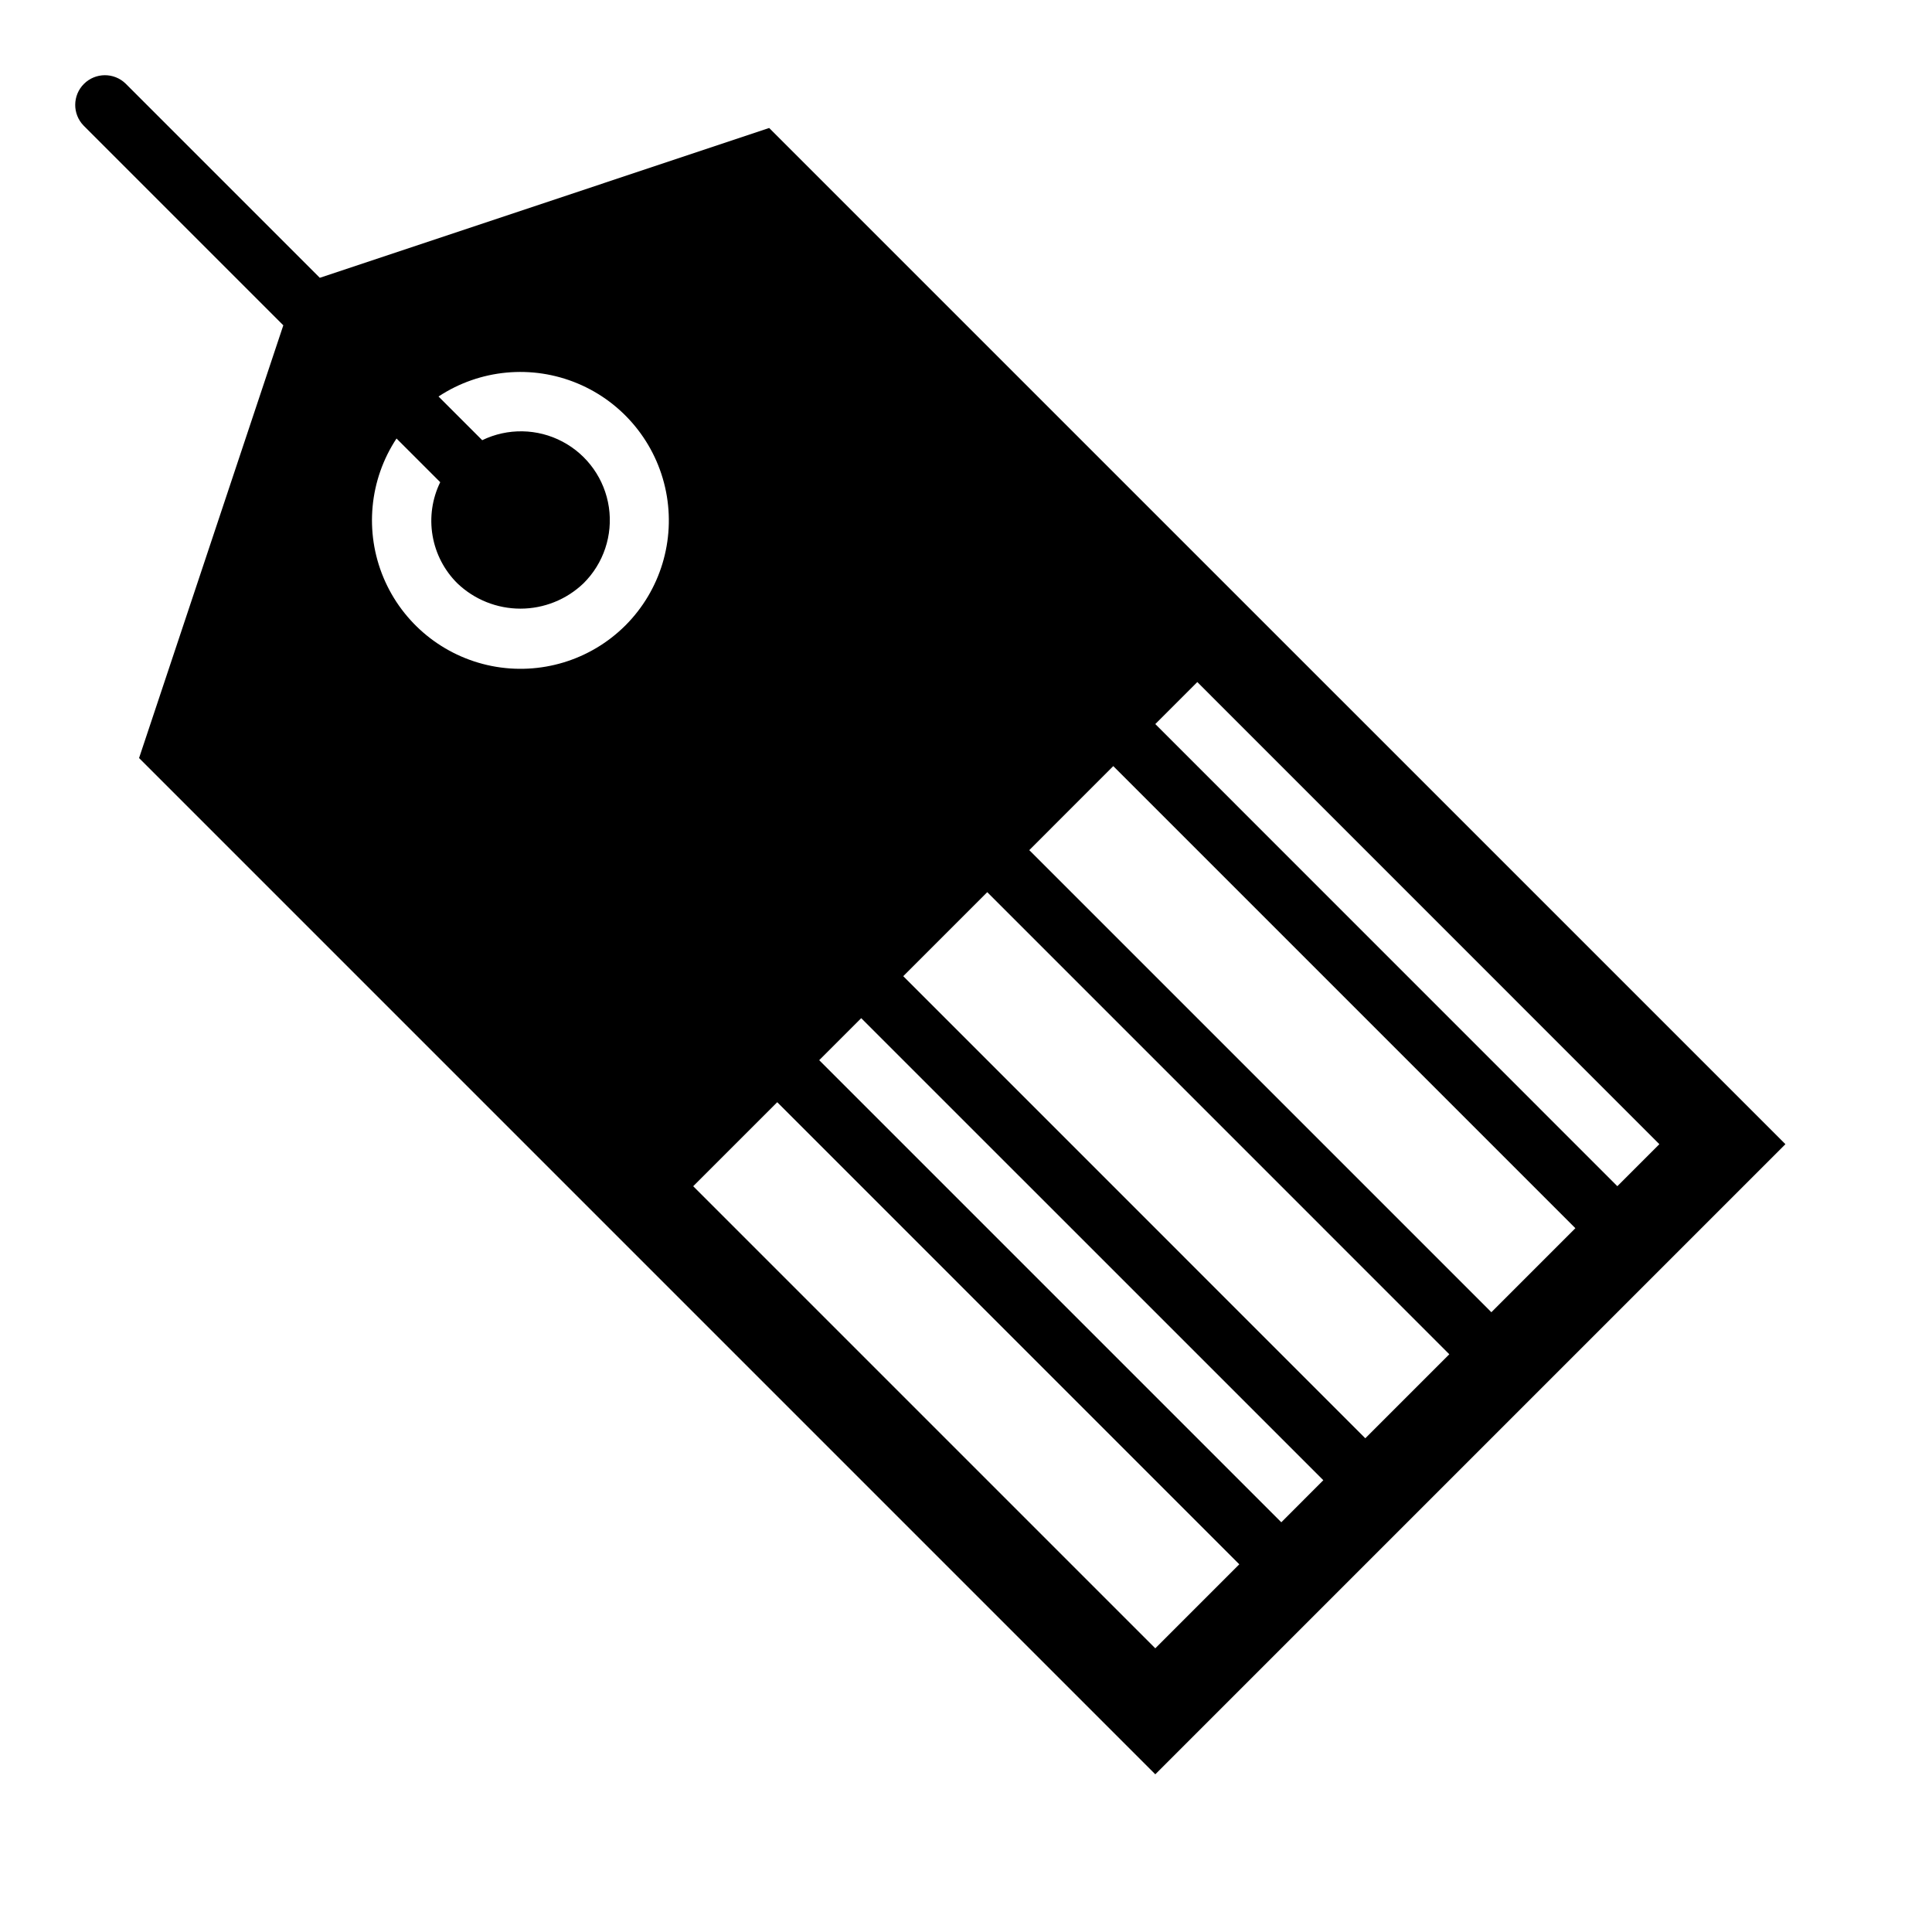
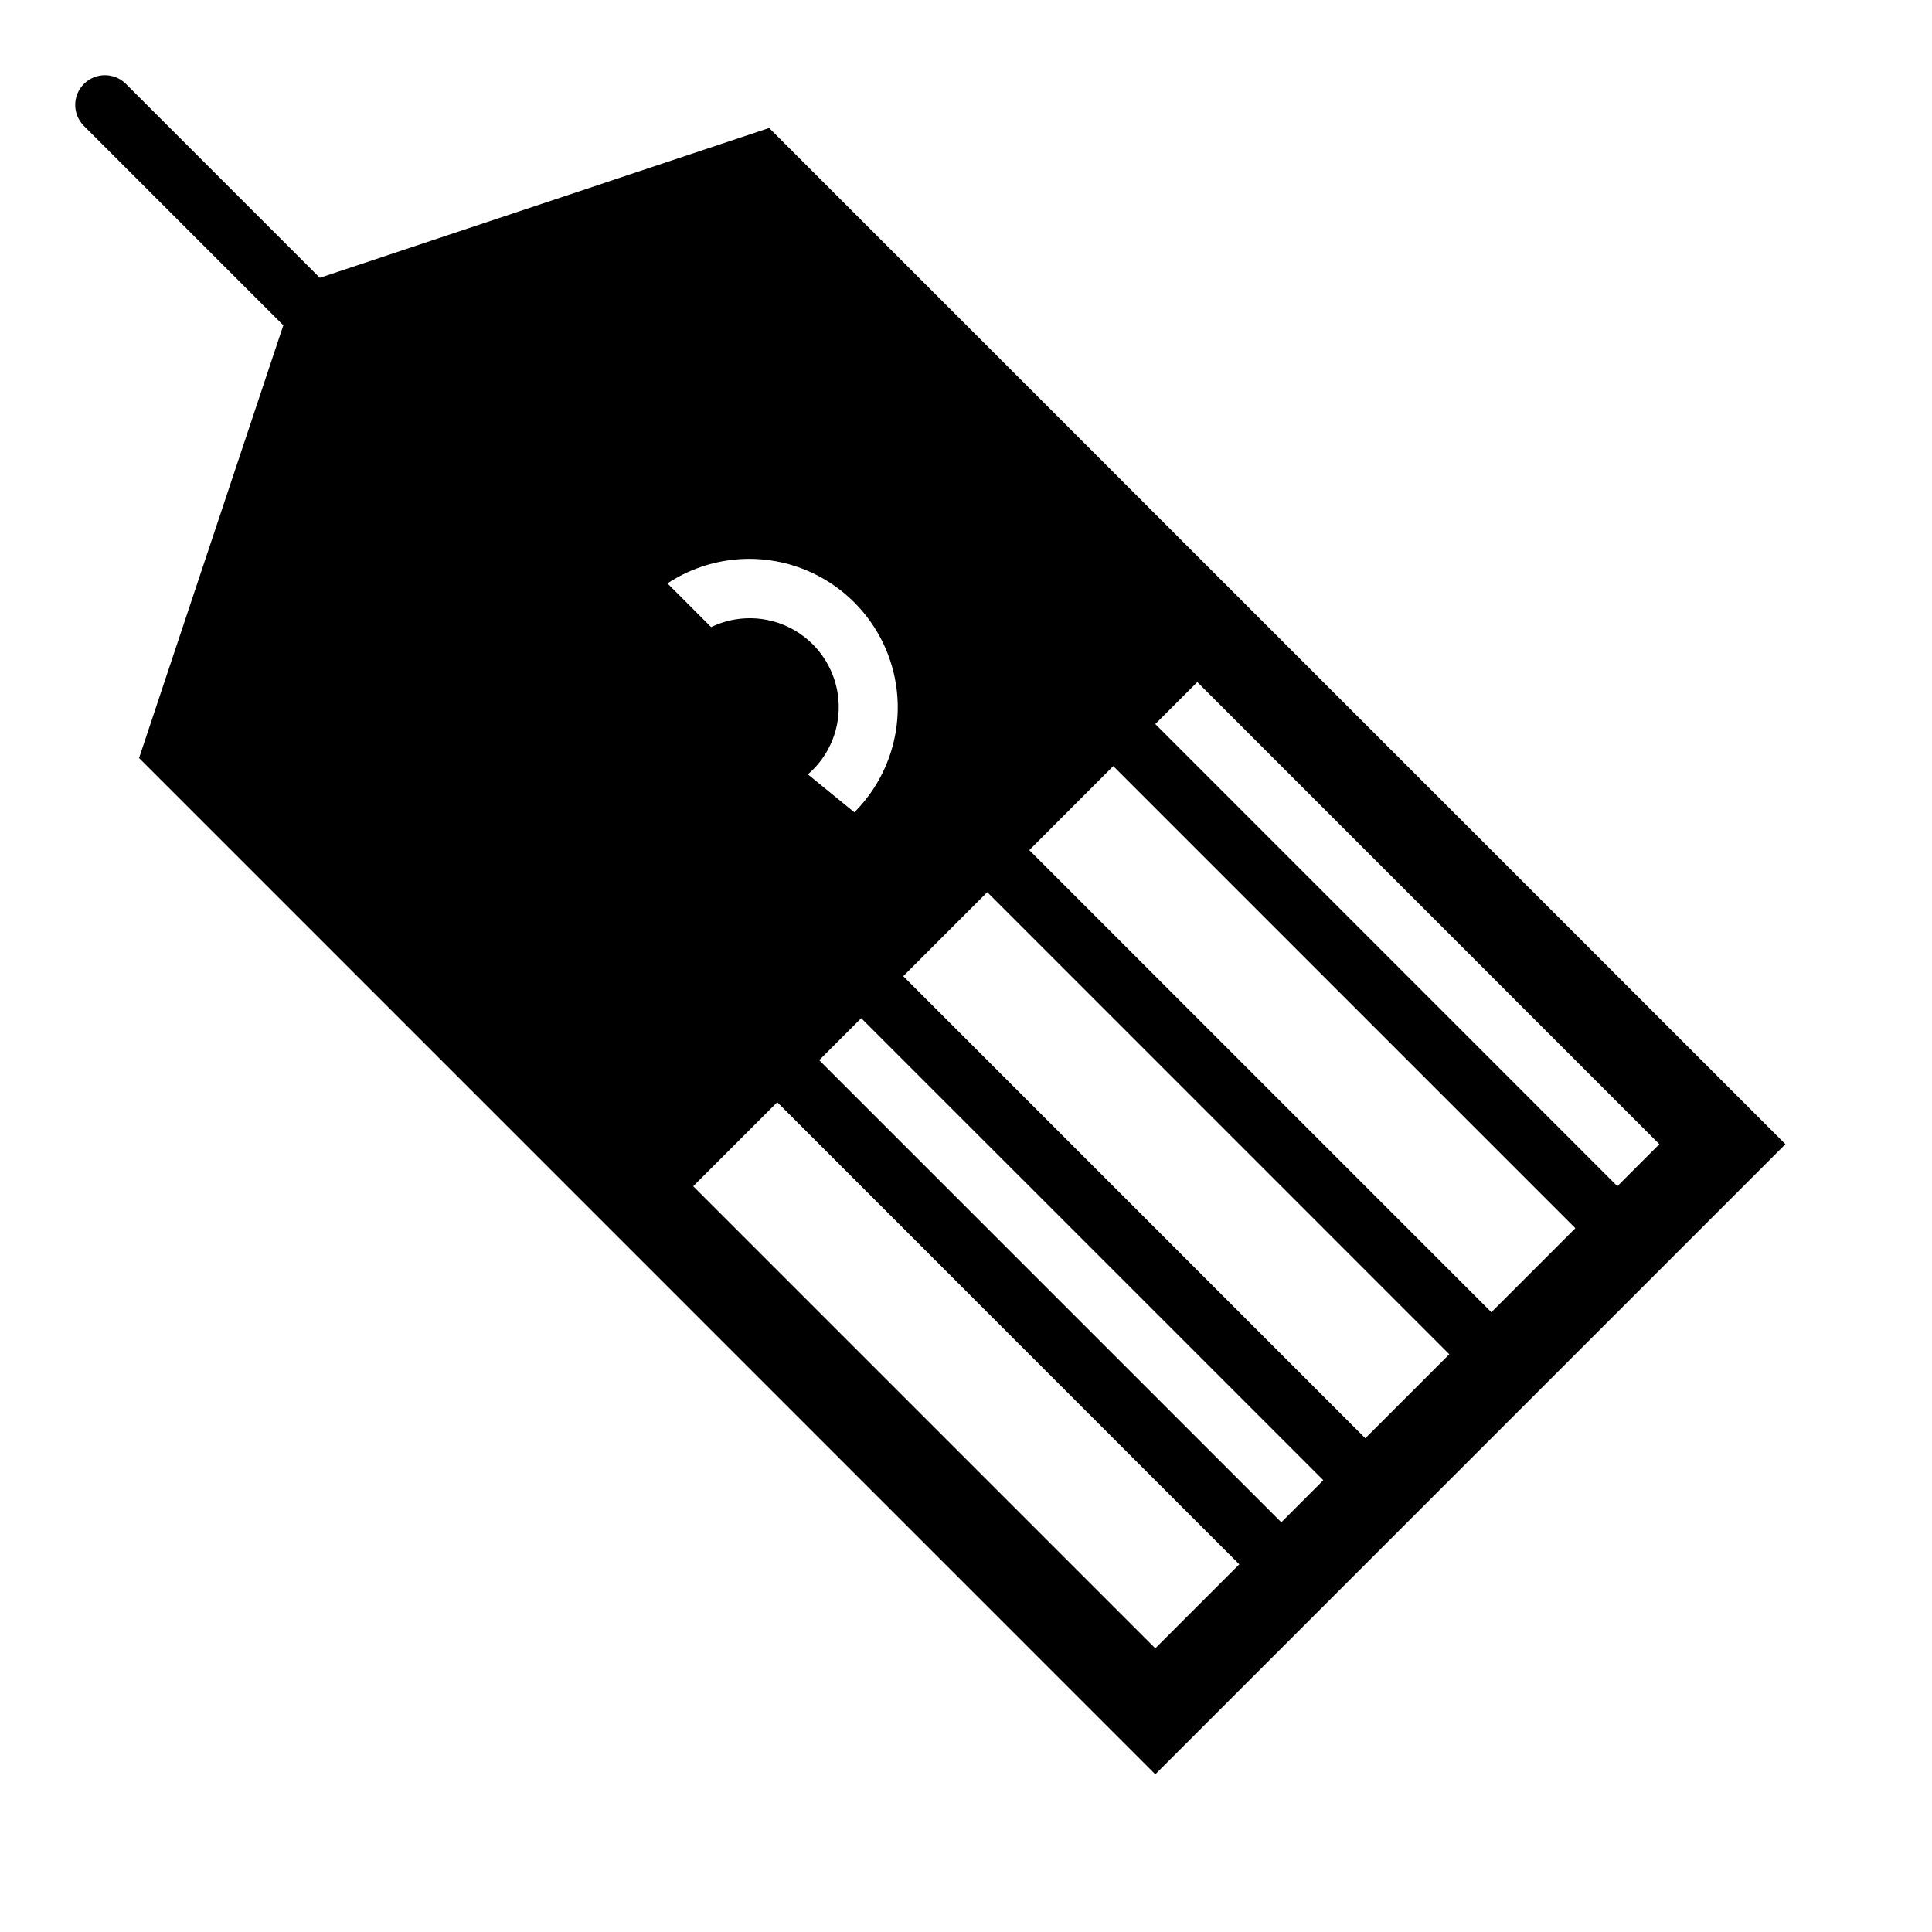
<svg xmlns="http://www.w3.org/2000/svg" fill="#000000" width="800px" height="800px" version="1.1" viewBox="144 144 512 512">
-   <path d="m347.84 177.92-119.09 39.699-51.477-51.477c-3.086-2.984-7.996-2.941-11.035 0.094-3.035 3.039-3.078 7.949-0.094 11.035l52.938 52.938-38.227 114.68 269.31 269.32 166.99-166.99zm-38.094 131.82c-9.281 9.266-22.566 13.297-35.434 10.758-12.863-2.543-23.621-11.324-28.684-23.422-5.062-12.098-3.766-25.922 3.453-36.867l11.582 11.578c-2.141 4.387-2.852 9.332-2.031 14.145 0.816 4.812 3.121 9.246 6.59 12.676 4.496 4.293 10.477 6.691 16.695 6.691s12.199-2.398 16.695-6.691c5.336-5.269 7.84-12.766 6.746-20.188-1.094-7.418-5.656-13.871-12.285-17.379-6.629-3.508-14.531-3.652-21.281-0.383l-11.578-11.578v-0.004c10.945-7.219 24.77-8.516 36.867-3.453 12.098 5.062 20.879 15.82 23.422 28.684 2.539 12.867-1.492 26.152-10.758 35.434zm140.42 271.08-122.46-122.46 22.27-22.262 122.45 122.46zm33.395-33.402-122.46-122.46 11.133-11.133 122.46 122.45zm22.258-22.262-122.45-122.46 22.262-22.262 122.45 122.46zm33.41-33.402-122.46-122.46 22.262-22.27 122.46 122.46zm-89.062-155.87 11.133-11.133 122.45 122.47-11.133 11.133z" />
+   <path d="m347.84 177.92-119.09 39.699-51.477-51.477c-3.086-2.984-7.996-2.941-11.035 0.094-3.035 3.039-3.078 7.949-0.094 11.035l52.938 52.938-38.227 114.68 269.31 269.32 166.99-166.99zm-38.094 131.82l11.582 11.578c-2.141 4.387-2.852 9.332-2.031 14.145 0.816 4.812 3.121 9.246 6.59 12.676 4.496 4.293 10.477 6.691 16.695 6.691s12.199-2.398 16.695-6.691c5.336-5.269 7.84-12.766 6.746-20.188-1.094-7.418-5.656-13.871-12.285-17.379-6.629-3.508-14.531-3.652-21.281-0.383l-11.578-11.578v-0.004c10.945-7.219 24.77-8.516 36.867-3.453 12.098 5.062 20.879 15.82 23.422 28.684 2.539 12.867-1.492 26.152-10.758 35.434zm140.42 271.08-122.46-122.46 22.27-22.262 122.45 122.46zm33.395-33.402-122.46-122.46 11.133-11.133 122.46 122.45zm22.258-22.262-122.45-122.46 22.262-22.262 122.45 122.46zm33.41-33.402-122.46-122.46 22.262-22.27 122.46 122.46zm-89.062-155.87 11.133-11.133 122.45 122.47-11.133 11.133z" />
</svg>